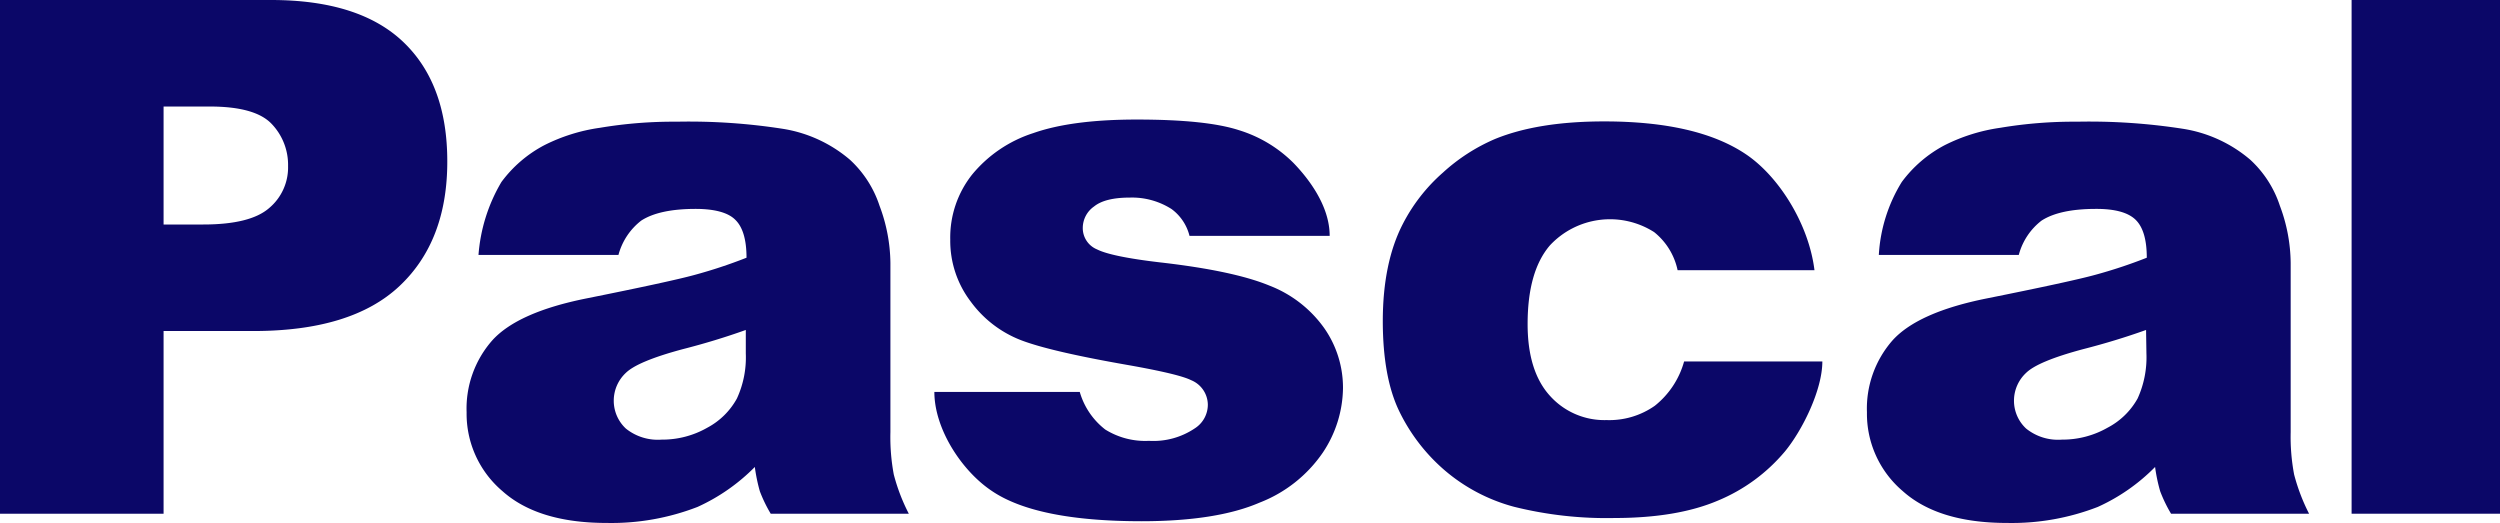
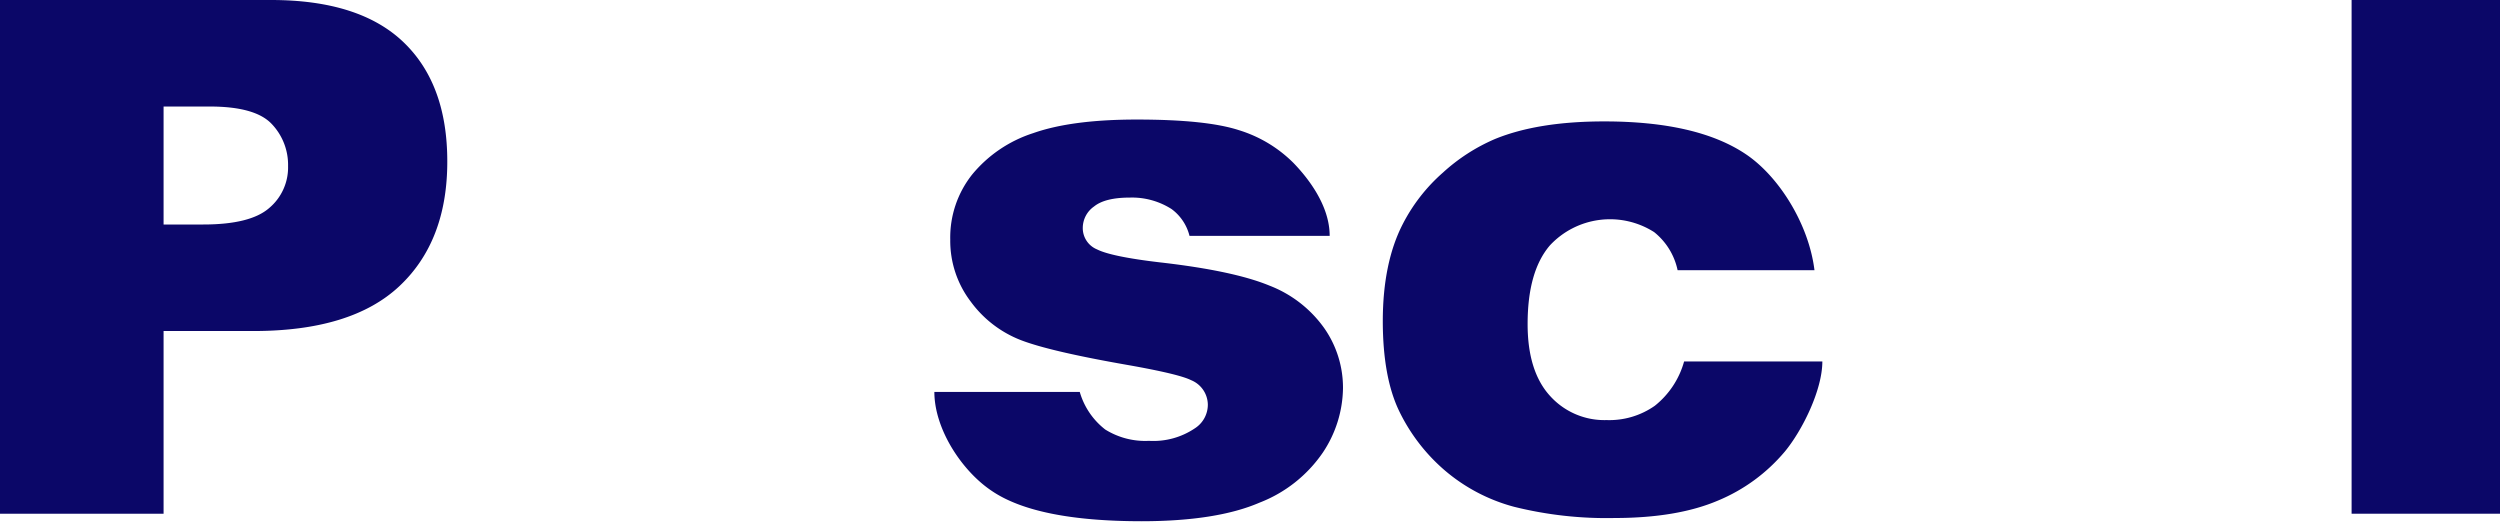
<svg xmlns="http://www.w3.org/2000/svg" viewBox="0 0 349.22 73.05">
  <defs>
    <style>.cls-1{fill:#0b0768;}</style>
  </defs>
  <title>logo pascal1</title>
  <g id="pascal">
    <path class="cls-1" d="M.06,0H37.92Q50.25,0,56.4,5.87t6.14,16.7q0,11.13-6.7,17.41T35.37,46.24H22.91V71.76H.06ZM22.91,31.36h5.55c4.36,0,7.43-.76,9.19-2.29A7.41,7.41,0,0,0,40.3,23.2,8.27,8.27,0,0,0,38,17.3q-2.3-2.42-8.64-2.42H22.91Z" transform="translate(-0.06 0)" />
-     <path class="cls-1" d="M86.45,35.61H66.9a23.4,23.4,0,0,1,3.2-10.18,17.65,17.65,0,0,1,6-5.15,24.91,24.91,0,0,1,7.77-2.43A61.74,61.74,0,0,1,94.61,17a85,85,0,0,1,14.84,1,19,19,0,0,1,9.33,4.31,15.13,15.13,0,0,1,4.14,6.43,23.25,23.25,0,0,1,1.52,8V60.36a28.5,28.5,0,0,0,.47,5.92,26.52,26.52,0,0,0,2.1,5.48H107.72a19.83,19.83,0,0,1-1.52-3.14,23.7,23.7,0,0,1-.7-3.39,26.83,26.83,0,0,1-8,5.58,33.3,33.3,0,0,1-12.68,2.24q-9.6,0-14.58-4.45a14.17,14.17,0,0,1-5-11,14.4,14.4,0,0,1,3.59-10.06q3.58-3.95,13.23-5.87,11.56-2.32,15-3.26A69.33,69.33,0,0,0,104.34,36q0-3.79-1.58-5.31c-1-1-2.89-1.51-5.52-1.51q-5.07,0-7.6,1.63A9,9,0,0,0,86.45,35.61Zm17.79,10.48q-4.24,1.52-8.83,2.69-6.25,1.68-7.92,3.3a5.32,5.32,0,0,0,0,7.79,7.13,7.13,0,0,0,5,1.54,12.64,12.64,0,0,0,6.38-1.67A10.12,10.12,0,0,0,103,55.66a13.69,13.69,0,0,0,1.24-6.27Z" transform="translate(-0.06 0)" />
    <path class="cls-1" d="M130.58,54.75h20.31A10.22,10.22,0,0,0,154.45,60a10.55,10.55,0,0,0,6.11,1.58A10.36,10.36,0,0,0,167,59.81a3.92,3.92,0,0,0,1.78-3.28,3.74,3.74,0,0,0-2.35-3.43q-1.68-.85-8.87-2.12c-7.14-1.25-12.12-2.4-14.9-3.47a15.71,15.71,0,0,1-7-5.38,14,14,0,0,1-2.86-8.64,14.14,14.14,0,0,1,3.09-9.15,18.31,18.31,0,0,1,8.49-5.74q5.41-1.91,14.52-1.9,9.62,0,14.18,1.47a18.43,18.43,0,0,1,7.64,4.57c2,2.06,5.08,5.92,5.08,10.21H166.22a6.64,6.64,0,0,0-2.51-3.75,10.27,10.27,0,0,0-5.82-1.6q-3.46,0-5,1.24a3.67,3.67,0,0,0-1.58,3,3.21,3.21,0,0,0,2,3c1.33.67,4.26,1.28,8.78,1.81q10.26,1.17,15.28,3.24A16.81,16.81,0,0,1,185,45.78a14.51,14.51,0,0,1,2.66,8.43,16.52,16.52,0,0,1-2.81,9,19,19,0,0,1-8.84,7q-6,2.59-16.45,2.6-14.72,0-20.95-4.23C134.43,65.8,130.58,59.94,130.58,54.75Z" transform="translate(-0.06 0)" />
    <path class="cls-1" d="M235.31,50.49h19.31c0,4-2.82,9.67-5.25,12.6a24.41,24.41,0,0,1-9.32,6.83q-5.69,2.43-14.43,2.44a53.46,53.46,0,0,1-14.07-1.57,24.68,24.68,0,0,1-9.68-5.09,25.58,25.58,0,0,1-6.35-8.25q-2.29-4.73-2.3-12.56,0-8.18,2.8-13.61a24.32,24.32,0,0,1,5.59-7.16,25.86,25.86,0,0,1,7.3-4.71c4-1.63,9.05-2.45,15.24-2.45q13,0,19.81,4.6c4.55,3.06,8.76,9.69,9.56,16.18H234.4a9.25,9.25,0,0,0-3.28-5.32,11.48,11.48,0,0,0-14.55,1.85c-2.09,2.43-3.12,6.1-3.12,11q0,6.57,3.1,10a10.22,10.22,0,0,0,7.93,3.41,11.06,11.06,0,0,0,6.74-2A12,12,0,0,0,235.31,50.49Z" transform="translate(-0.06 0)" />
-     <path class="cls-1" d="M282.06,35.61H262.51a21.71,21.71,0,0,1,3.2-10.18,17.71,17.71,0,0,1,6-5.15,25,25,0,0,1,7.77-2.43A61.94,61.94,0,0,1,290.22,17a84.76,84.76,0,0,1,14.83,1,19,19,0,0,1,9.34,4.31,15.13,15.13,0,0,1,4.14,6.43,23.22,23.22,0,0,1,1.51,8V60.36a28.38,28.38,0,0,0,.48,5.92,27,27,0,0,0,2.09,5.48H303.33a19.83,19.83,0,0,1-1.52-3.14,23.41,23.41,0,0,1-.71-3.39,26.59,26.59,0,0,1-8,5.58,33.21,33.21,0,0,1-12.67,2.24q-9.61,0-14.58-4.45a14.17,14.17,0,0,1-5-11,14.44,14.44,0,0,1,3.58-10.06q3.58-3.95,13.24-5.87,11.56-2.32,15-3.26A69.19,69.19,0,0,0,299.94,36q0-3.79-1.57-5.31t-5.52-1.51q-5.07,0-7.6,1.63A8.93,8.93,0,0,0,282.06,35.61Zm17.78,10.48q-4.24,1.52-8.82,2.69-6.27,1.68-7.93,3.3a5.31,5.31,0,0,0,0,7.79,7.11,7.11,0,0,0,5,1.54,12.69,12.69,0,0,0,6.38-1.67,10.18,10.18,0,0,0,4.19-4.08,13.83,13.83,0,0,0,1.23-6.27Z" transform="translate(-0.06 0)" />
    <path class="cls-1" d="M328.55,0h20.73V71.76H328.55Z" transform="translate(-0.06 0)" />
  </g>
</svg>